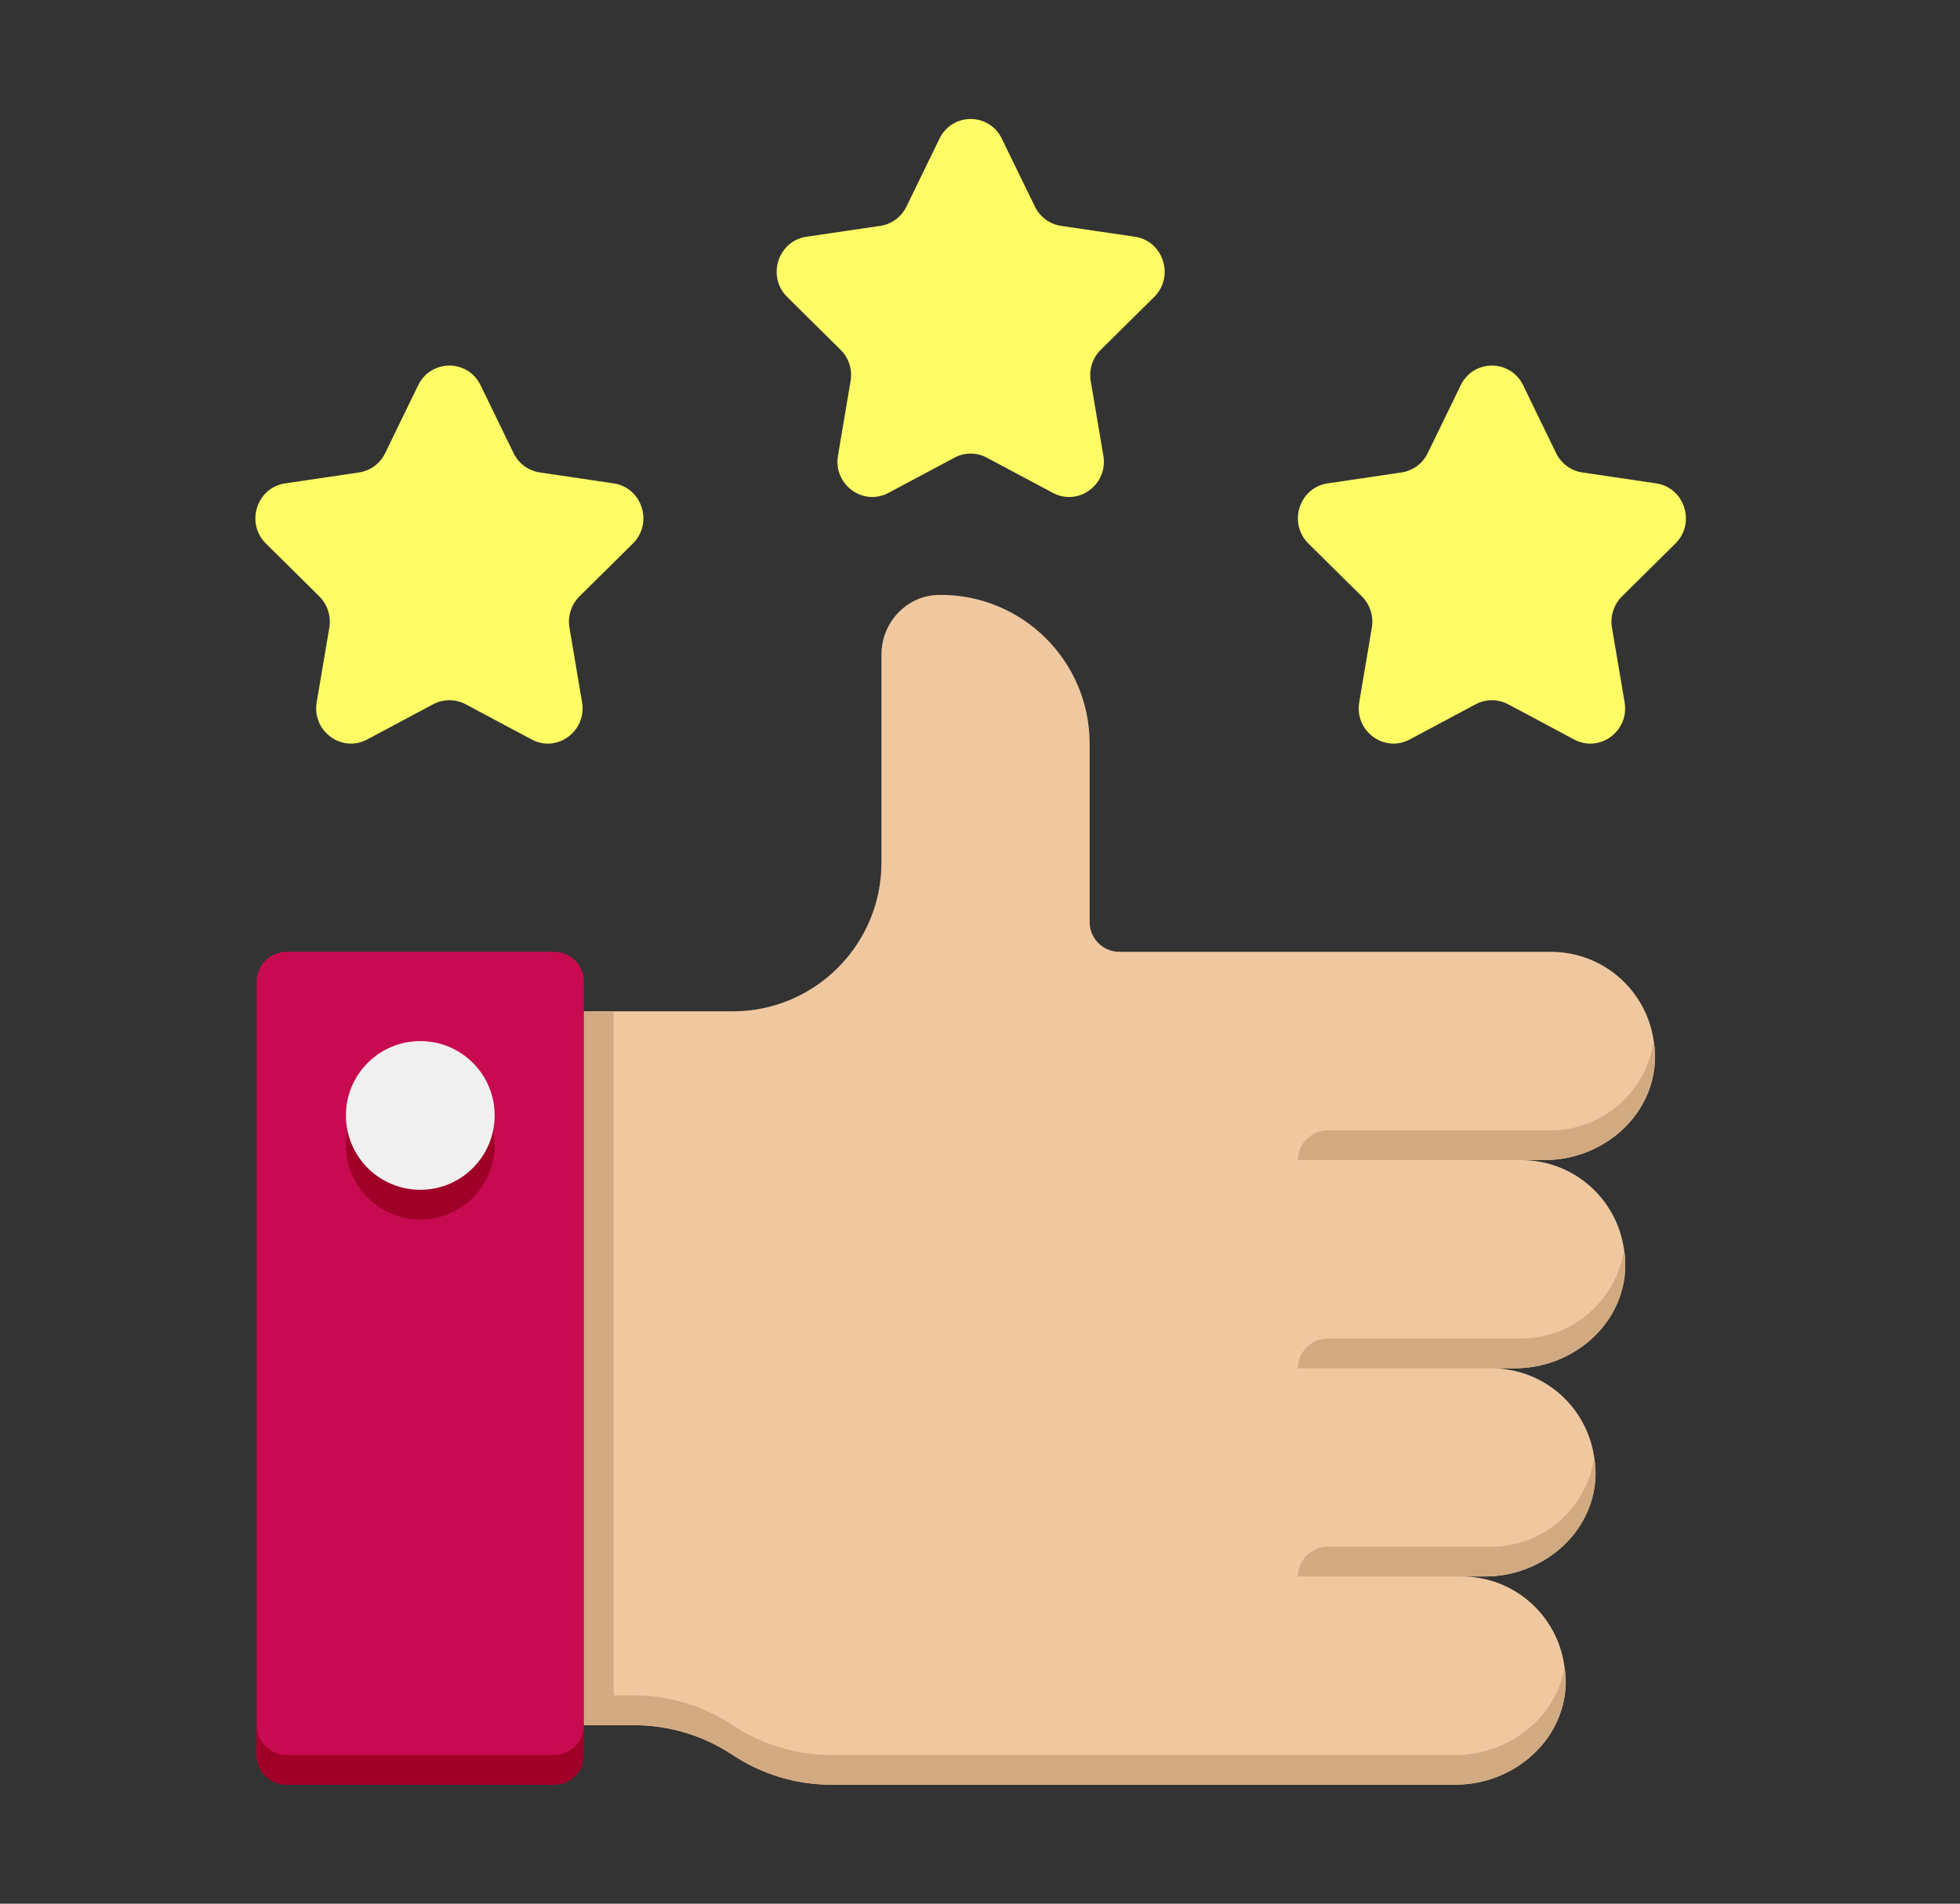
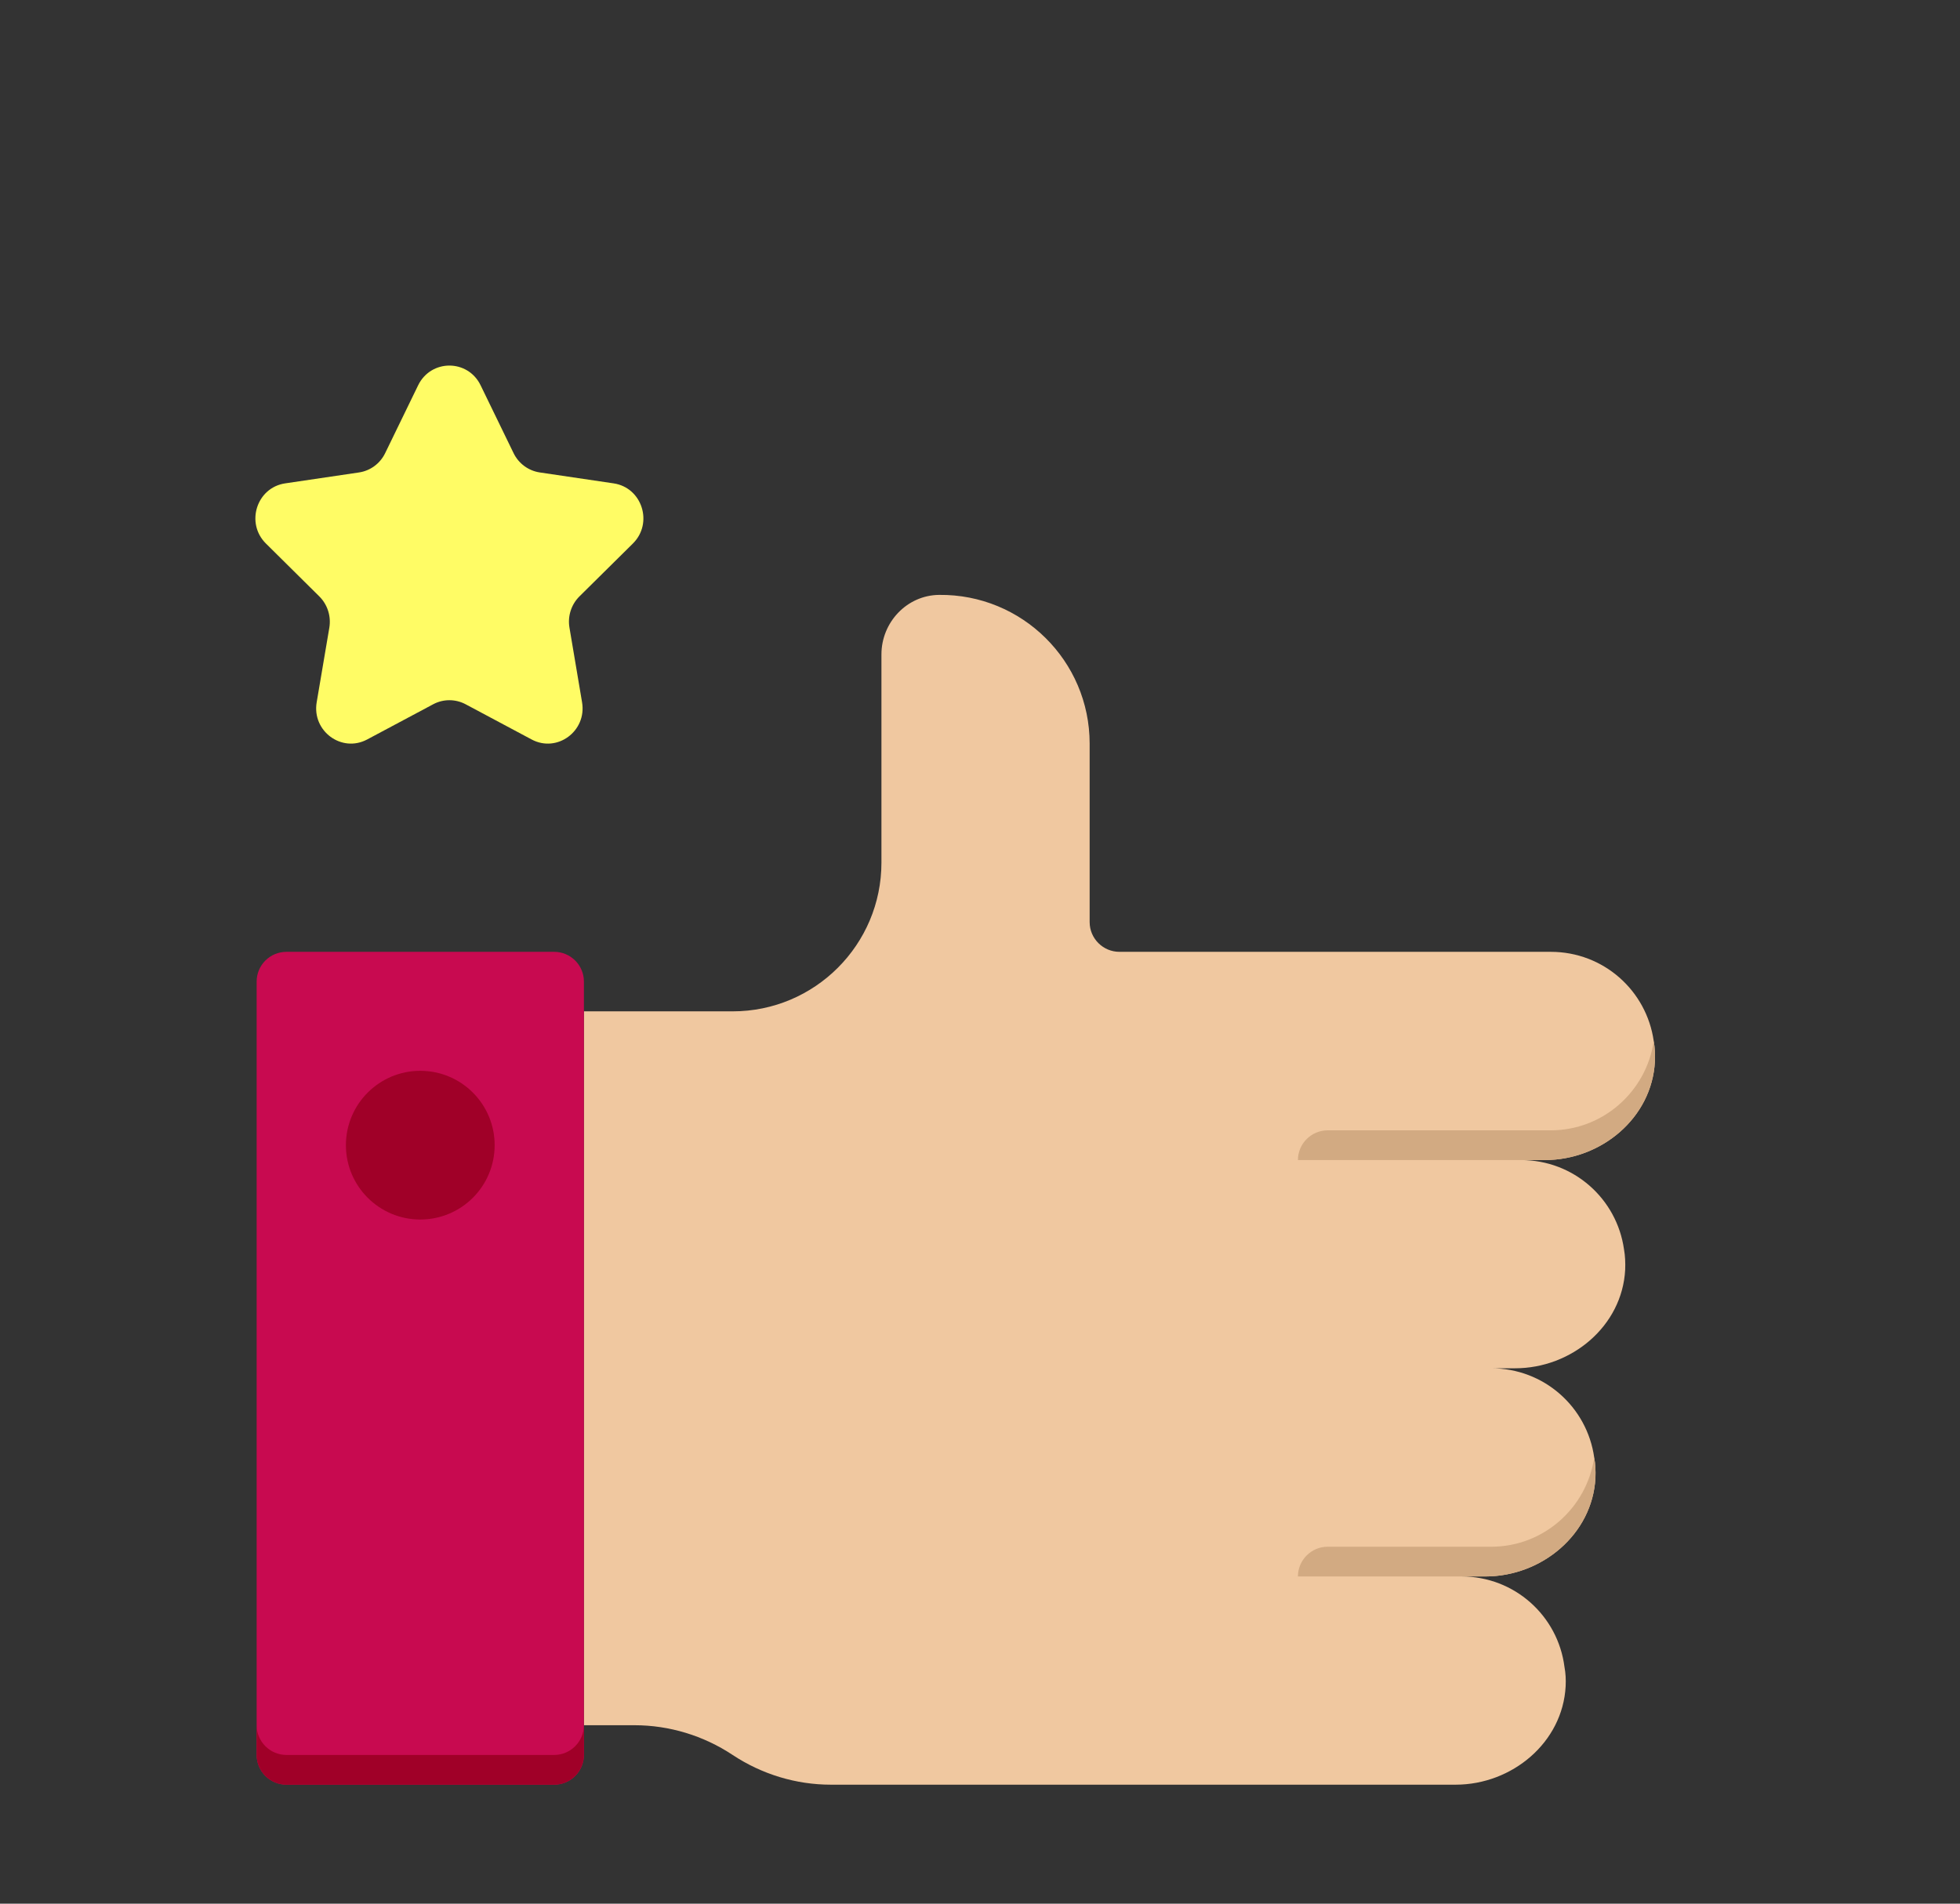
<svg xmlns="http://www.w3.org/2000/svg" width="35" height="34" viewBox="0 0 35 34" fill="none">
  <rect x="0" y="0" width="35" height="34" fill="#333333" stroke="none" />
-   <path d="M27.199 6.881L27.788 8.093C27.878 8.279 28.053 8.408 28.255 8.438L29.573 8.633C30.083 8.708 30.286 9.343 29.918 9.708L28.964 10.652C28.817 10.797 28.751 11.006 28.785 11.21L29.011 12.543C29.098 13.058 28.565 13.451 28.109 13.207L26.93 12.578C26.749 12.482 26.533 12.482 26.352 12.578L25.174 13.207C24.718 13.451 24.185 13.057 24.272 12.543L24.497 11.21C24.532 11.006 24.465 10.797 24.319 10.652L23.365 9.708C22.996 9.343 23.2 8.708 23.709 8.633L25.027 8.438C25.23 8.408 25.405 8.279 25.495 8.093L26.084 6.881C26.312 6.412 26.971 6.412 27.199 6.881Z" fill="#FFFC65" />
-   <path d="M17.89 2.477L18.48 3.689C18.57 3.875 18.745 4.004 18.947 4.034L20.265 4.228C20.775 4.303 20.978 4.939 20.61 5.304L19.656 6.248C19.509 6.393 19.443 6.601 19.477 6.806L19.703 8.138C19.79 8.654 19.257 9.046 18.801 8.803L17.622 8.174C17.441 8.077 17.225 8.077 17.044 8.174L15.865 8.803C15.41 9.046 14.877 8.653 14.964 8.138L15.189 6.806C15.224 6.601 15.157 6.393 15.011 6.248L14.057 5.304C13.688 4.939 13.892 4.304 14.401 4.228L15.719 4.034C15.922 4.004 16.096 3.875 16.187 3.689L16.776 2.477C17.004 2.008 17.663 2.008 17.89 2.477Z" fill="#FFFC65" />
  <path d="M8.582 6.881L9.171 8.093C9.261 8.279 9.437 8.408 9.639 8.438L10.957 8.633C11.466 8.708 11.67 9.343 11.301 9.708L10.347 10.652C10.201 10.797 10.134 11.006 10.169 11.21L10.394 12.543C10.481 13.058 9.948 13.451 9.493 13.207L8.314 12.578C8.133 12.482 7.916 12.482 7.736 12.578L6.557 13.207C6.101 13.451 5.568 13.057 5.655 12.543L5.881 11.21C5.915 11.006 5.848 10.797 5.702 10.652L4.749 9.708C4.38 9.343 4.583 8.708 5.093 8.633L6.411 8.438C6.613 8.408 6.788 8.279 6.878 8.093L7.467 6.881C7.696 6.412 8.354 6.412 8.582 6.881Z" fill="#FFFC65" />
  <path d="M27.055 24.438H26.63C27.57 24.438 28.341 25.128 28.468 26.031C28.49 26.148 28.495 26.27 28.49 26.398C28.436 27.402 27.533 28.156 26.524 28.156H26.099C27.045 28.156 27.82 28.858 27.937 29.771C27.958 29.883 27.964 30 27.958 30.117C27.905 31.121 27.002 31.875 25.993 31.875H14.836C14.215 31.875 13.604 31.689 13.083 31.344C12.563 30.999 11.952 30.813 11.33 30.813H10.427V18.063H13.083C14.55 18.063 15.74 16.873 15.74 15.406V11.688C15.74 11.114 16.196 10.63 16.77 10.625C18.252 10.609 19.458 11.805 19.458 13.281V16.469C19.458 16.761 19.697 17 19.99 17H27.693C28.633 17 29.403 17.691 29.531 18.594C29.552 18.711 29.557 18.833 29.552 18.96C29.499 19.965 28.596 20.719 27.586 20.719H27.161C28.102 20.719 28.872 21.41 29 22.313C29.021 22.43 29.026 22.552 29.021 22.679C28.968 23.683 28.065 24.438 27.055 24.438Z" fill="#F0C8A0" />
  <path d="M29.552 18.96C29.499 19.964 28.596 20.719 27.586 20.719H23.177C23.177 20.427 23.416 20.188 23.708 20.188H27.693C28.622 20.188 29.398 19.497 29.531 18.594C29.552 18.711 29.557 18.833 29.552 18.96Z" fill="#D2AA82" />
-   <path d="M29.021 22.679C28.968 23.683 28.065 24.438 27.055 24.438H23.177C23.177 24.145 23.416 23.906 23.708 23.906H27.161C28.091 23.906 28.867 23.216 29 22.312C29.021 22.429 29.026 22.552 29.021 22.679Z" fill="#D2AA82" />
  <path d="M28.49 26.398C28.436 27.402 27.533 28.156 26.524 28.156H23.177C23.177 27.864 23.416 27.625 23.708 27.625H26.63C27.56 27.625 28.335 26.934 28.468 26.031C28.49 26.148 28.495 26.27 28.49 26.398Z" fill="#D2AA82" />
  <path d="M9.896 31.875H5.115C4.821 31.875 4.583 31.637 4.583 31.344V17.531C4.583 17.238 4.821 17 5.115 17H9.896C10.189 17 10.427 17.238 10.427 17.531V31.344C10.427 31.637 10.189 31.875 9.896 31.875Z" fill="#C80A50" />
  <path d="M10.427 30.812V31.344C10.427 31.636 10.188 31.875 9.896 31.875H5.115C4.822 31.875 4.583 31.636 4.583 31.344V30.812C4.583 31.105 4.822 31.344 5.115 31.344H9.896C10.188 31.344 10.427 31.105 10.427 30.812Z" fill="#A00028" />
  <path d="M7.505 21.781C8.239 21.781 8.833 21.187 8.833 20.453C8.833 19.72 8.239 19.125 7.505 19.125C6.772 19.125 6.177 19.72 6.177 20.453C6.177 21.187 6.772 21.781 7.505 21.781Z" fill="#A00028" />
-   <path d="M7.505 21.25C8.239 21.25 8.833 20.655 8.833 19.922C8.833 19.188 8.239 18.594 7.505 18.594C6.772 18.594 6.177 19.188 6.177 19.922C6.177 20.655 6.772 21.25 7.505 21.25Z" fill="#F0F0F0" />
-   <path d="M27.958 30.117C27.905 31.121 27.002 31.875 25.993 31.875H14.836C14.215 31.875 13.604 31.689 13.083 31.344C12.563 30.998 11.952 30.812 11.33 30.812H10.427V18.062H10.958V30.281H11.33C11.952 30.281 12.563 30.467 13.083 30.812C13.604 31.158 14.215 31.344 14.836 31.344H25.993C26.938 31.344 27.794 30.68 27.937 29.771C27.958 29.883 27.964 30 27.958 30.117Z" fill="#D2AA82" />
</svg>